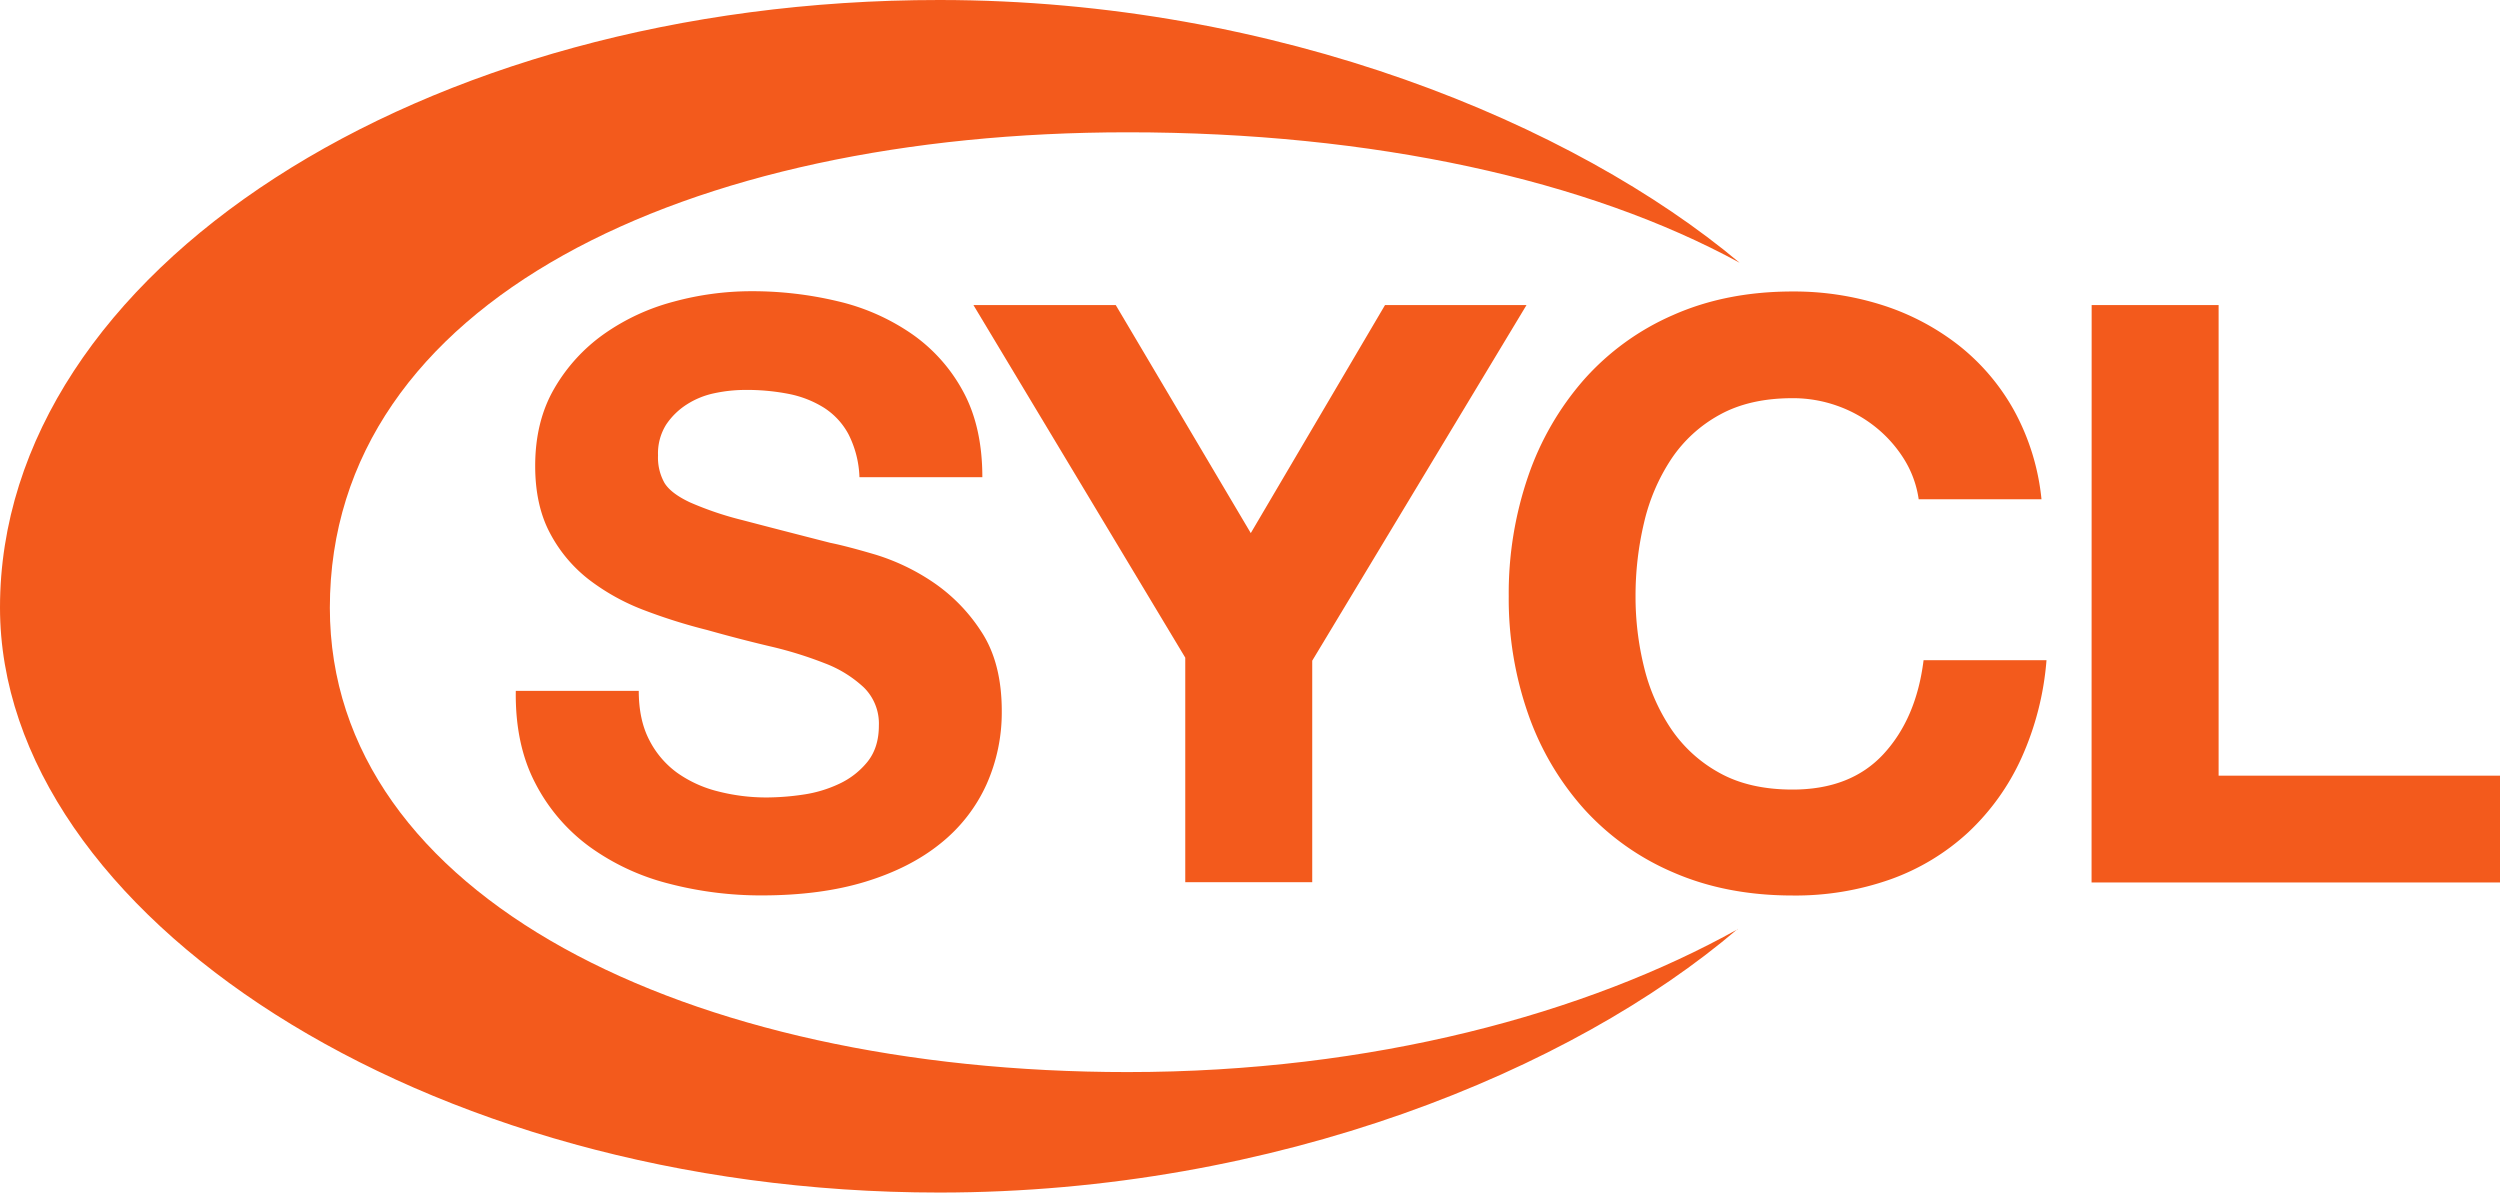
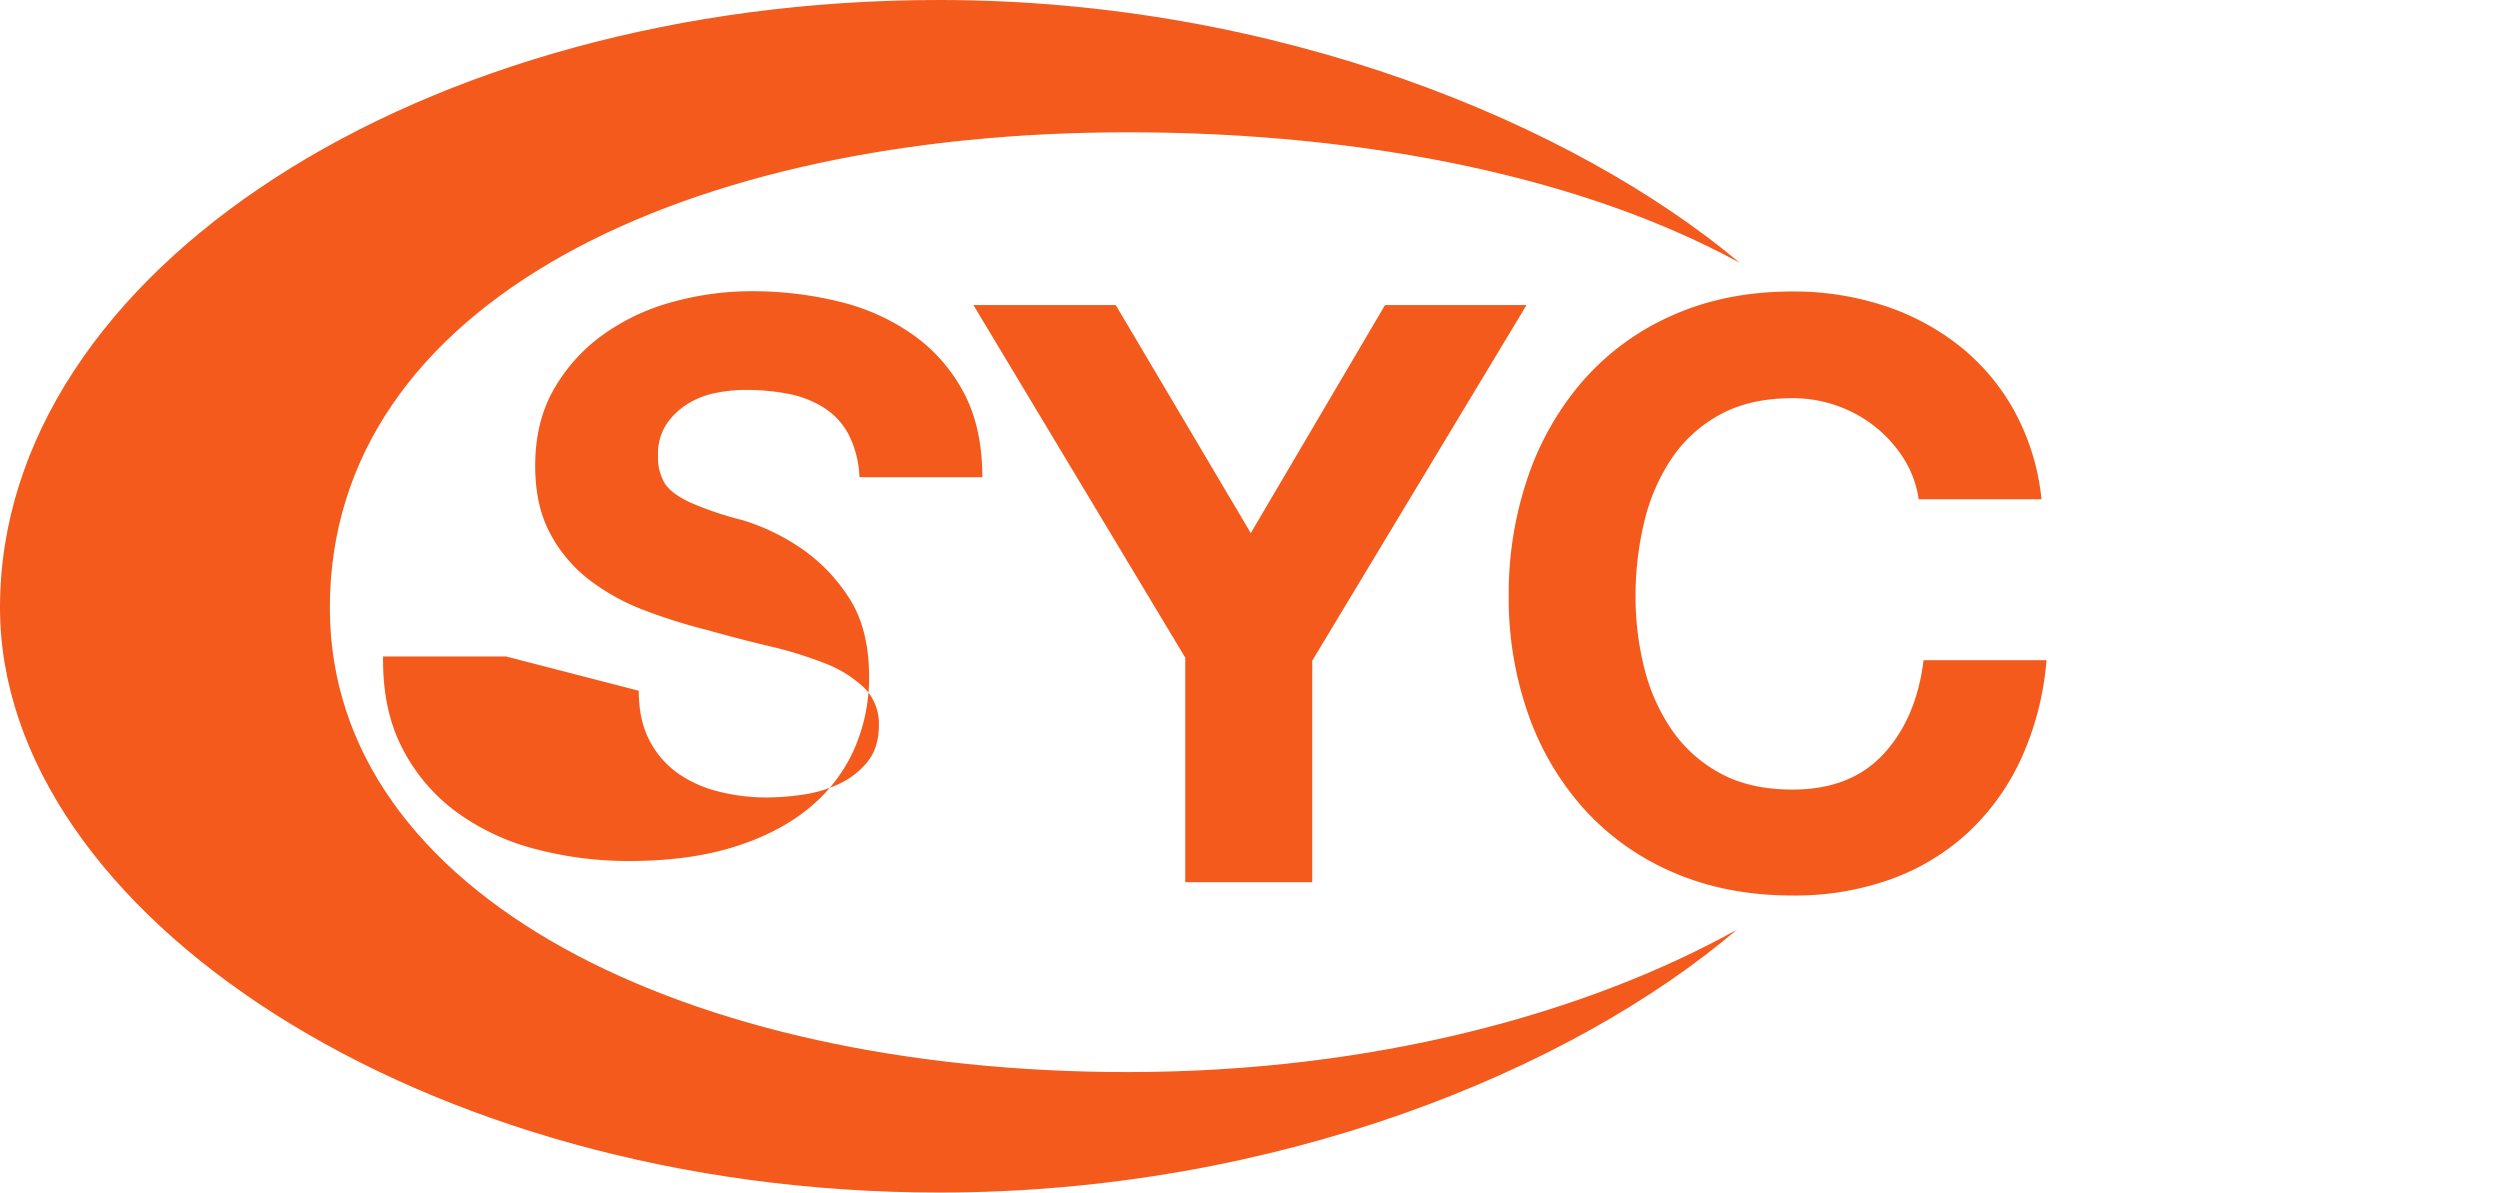
<svg xmlns="http://www.w3.org/2000/svg" xmlns:ns1="http://sodipodi.sourceforge.net/DTD/sodipodi-0.dtd" xmlns:ns2="http://www.inkscape.org/namespaces/inkscape" id="vlpa" version="1.1" viewBox="0 0 823.87 393" ns1:docname="SYCL.svg" width="823.87" height="393" ns2:version="1.4 (86a8ad7, 2024-10-11)">
  <ns1:namedview id="namedview7" pagecolor="#ffffff" bordercolor="#000000" borderopacity="0.25" ns2:showpageshadow="2" ns2:pageopacity="0.0" ns2:pagecheckerboard="0" ns2:deskcolor="#d1d1d1" ns2:zoom="0.58862726" ns2:cx="446.80228" ns2:cy="196.21925" ns2:window-width="1366" ns2:window-height="705" ns2:window-x="-8" ns2:window-y="-8" ns2:window-maximized="1" ns2:current-layer="vlpa" />
  <defs id="defs1">
    <style id="style1">.cls-1{fill:#f35a1c;}.cls-2{isolation:isolate;}</style>
  </defs>
  <title id="title1">SYCL logo</title>
  <desc id="desc1">A single-source C++ domain specific language for heterogenous computing by Khronos Group</desc>
  <path class="cls-1" d="m 572.7,306.2 c -49.89,27.84 -120.5,47.1 -201.1,47.1 -145.2,0 -262.9,-58 -262.9,-153 0,-101 117.7,-156.7 262.9,-156.7 80.89,0 151.8,15.72 201.7,43 C 518.85,40.93 421.2,0.02 309.6,4.0946597e-5 138.6,-0.07 0,89.62 0,200.2 c 0,100.4 138.6,192.8 309.5,192.8 111.2,0.02 208.6,-40.29 263.2,-86.9 z" style="fill:#f35a1c;stroke-width:0.997" id="path1" />
-   <path class="cls-1" d="m 210.5,227.63 q 0,9.59 3.47,16.25 a 30.26,30.26 0 0 0 9.19,10.79 39.8,39.8 0 0 0 13.47,6.13 63.62,63.62 0 0 0 16,2 83.29,83.29 0 0 0 12,-0.93 41.74,41.74 0 0 0 12,-3.6 26.15,26.15 0 0 0 9.33,-7.33 q 3.67,-4.66 3.67,-11.85 a 16.69,16.69 0 0 0 -4.93,-12.52 39.1,39.1 0 0 0 -12.93,-8 129.1,129.1 0 0 0 -18.12,-5.6 q -10.13,-2.4 -20.52,-5.33 a 182.3,182.3 0 0 1 -20.79,-6.53 71.44,71.44 0 0 1 -18.12,-10 47.06,47.06 0 0 1 -12.92,-15.32 q -4.93,-9.19 -4.93,-22.25 0,-14.66 6.26,-25.45 a 56.74,56.74 0 0 1 16.39,-18 71.4,71.4 0 0 1 22.92,-10.66 97.49,97.49 0 0 1 25.58,-3.46 121,121 0 0 1 28.65,3.33 71.46,71.46 0 0 1 24.38,10.79 54.58,54.58 0 0 1 16.92,19.05 q 6.26,11.59 6.26,28.11 h -40.5 a 33.64,33.64 0 0 0 -3.6,-14.12 23.55,23.55 0 0 0 -8.13,-8.79 34.38,34.38 0 0 0 -11.59,-4.53 71.73,71.73 0 0 0 -14.28,-1.31 48.73,48.73 0 0 0 -10.13,1.07 27,27 0 0 0 -9.19,3.73 23.14,23.14 0 0 0 -6.8,6.66 17.89,17.89 0 0 0 -2.66,10.13 17.1,17.1 0 0 0 2.13,9.06 q 2.13,3.46 8.39,6.4 a 107.3,107.3 0 0 0 17.32,5.86 q 11.11,2.92 28.94,7.48 5.33,1.07 14.79,3.86 a 70.9,70.9 0 0 1 18.79,8.93 56.79,56.79 0 0 1 16.12,16.39 q 6.8,10.26 6.8,26.25 a 58.12,58.12 0 0 1 -5.06,24.25 52.68,52.68 0 0 1 -15.04,19.32 q -10,8.13 -24.78,12.66 -14.78,4.53 -34.24,4.53 a 120.2,120.2 0 0 1 -30.51,-3.86 76.74,76.74 0 0 1 -26.12,-12.12 59.89,59.89 0 0 1 -18,-21.05 q -6.66,-12.79 -6.4,-30.38 h 40.5 z" style="fill:#f35a1c" id="path4" />
+   <path class="cls-1" d="m 210.5,227.63 q 0,9.59 3.47,16.25 a 30.26,30.26 0 0 0 9.19,10.79 39.8,39.8 0 0 0 13.47,6.13 63.62,63.62 0 0 0 16,2 83.29,83.29 0 0 0 12,-0.93 41.74,41.74 0 0 0 12,-3.6 26.15,26.15 0 0 0 9.33,-7.33 q 3.67,-4.66 3.67,-11.85 a 16.69,16.69 0 0 0 -4.93,-12.52 39.1,39.1 0 0 0 -12.93,-8 129.1,129.1 0 0 0 -18.12,-5.6 q -10.13,-2.4 -20.52,-5.33 a 182.3,182.3 0 0 1 -20.79,-6.53 71.44,71.44 0 0 1 -18.12,-10 47.06,47.06 0 0 1 -12.92,-15.32 q -4.93,-9.19 -4.93,-22.25 0,-14.66 6.26,-25.45 a 56.74,56.74 0 0 1 16.39,-18 71.4,71.4 0 0 1 22.92,-10.66 97.49,97.49 0 0 1 25.58,-3.46 121,121 0 0 1 28.65,3.33 71.46,71.46 0 0 1 24.38,10.79 54.58,54.58 0 0 1 16.92,19.05 q 6.26,11.59 6.26,28.11 h -40.5 a 33.64,33.64 0 0 0 -3.6,-14.12 23.55,23.55 0 0 0 -8.13,-8.79 34.38,34.38 0 0 0 -11.59,-4.53 71.73,71.73 0 0 0 -14.28,-1.31 48.73,48.73 0 0 0 -10.13,1.07 27,27 0 0 0 -9.19,3.73 23.14,23.14 0 0 0 -6.8,6.66 17.89,17.89 0 0 0 -2.66,10.13 17.1,17.1 0 0 0 2.13,9.06 q 2.13,3.46 8.39,6.4 a 107.3,107.3 0 0 0 17.32,5.86 a 70.9,70.9 0 0 1 18.79,8.93 56.79,56.79 0 0 1 16.12,16.39 q 6.8,10.26 6.8,26.25 a 58.12,58.12 0 0 1 -5.06,24.25 52.68,52.68 0 0 1 -15.04,19.32 q -10,8.13 -24.78,12.66 -14.78,4.53 -34.24,4.53 a 120.2,120.2 0 0 1 -30.51,-3.86 76.74,76.74 0 0 1 -26.12,-12.12 59.89,59.89 0 0 1 -18,-21.05 q -6.66,-12.79 -6.4,-30.38 h 40.5 z" style="fill:#f35a1c" id="path4" />
  <path class="cls-1" d="m 390.6,216.73 -69.81,-116.2 h 46.9 l 44.5,75.15 44.24,-75.15 h 46.63 l -70.62,117.2 v 73 H 390.6 Z" style="fill:#f35a1c" id="path5" />
  <path class="cls-1" d="m 632.3,164.53 a 34.15,34.15 0 0 0 -4.8,-13.19 42.05,42.05 0 0 0 -9.33,-10.53 43,43 0 0 0 -12.66,-7.06 43.55,43.55 0 0 0 -14.79,-2.53 q -14.12,0 -24,5.46 a 45.28,45.28 0 0 0 -16,14.66 64.22,64.22 0 0 0 -8.93,20.92 104.1,104.1 0 0 0 -2.8,24.25 96.82,96.82 0 0 0 2.8,23.32 63,63 0 0 0 8.93,20.39 45.75,45.75 0 0 0 16,14.52 q 9.86,5.46 24,5.46 19.19,0 30,-11.72 10.81,-11.72 13.19,-30.91 h 40.51 a 96.68,96.68 0 0 1 -8.26,32.24 77.24,77.24 0 0 1 -17.56,24.51 74.74,74.74 0 0 1 -25.58,15.46 93.71,93.71 0 0 1 -32.24,5.33 q -21.85,0 -39.31,-7.59 a 84.22,84.22 0 0 1 -29.45,-20.92 92.56,92.56 0 0 1 -18.42,-31.32 114.9,114.9 0 0 1 -6.4,-38.77 118.9,118.9 0 0 1 6.4,-39.56 95,95 0 0 1 18.39,-31.84 84.06,84.06 0 0 1 29.45,-21.32 q 17.46,-7.73 39.31,-7.73 a 95.87,95.87 0 0 1 29.71,4.53 80.46,80.46 0 0 1 25,13.19 71.28,71.28 0 0 1 18.25,21.45 76.69,76.69 0 0 1 9.06,29.31 H 632.3 Z" style="fill:#f35a1c" id="path6" />
-   <path class="cls-1" d="m 689.3,100.53 h 41.84 v 155.1 h 92.73 v 35.18 h -134.6 z" style="fill:#f35a1c" id="path7" />
</svg>